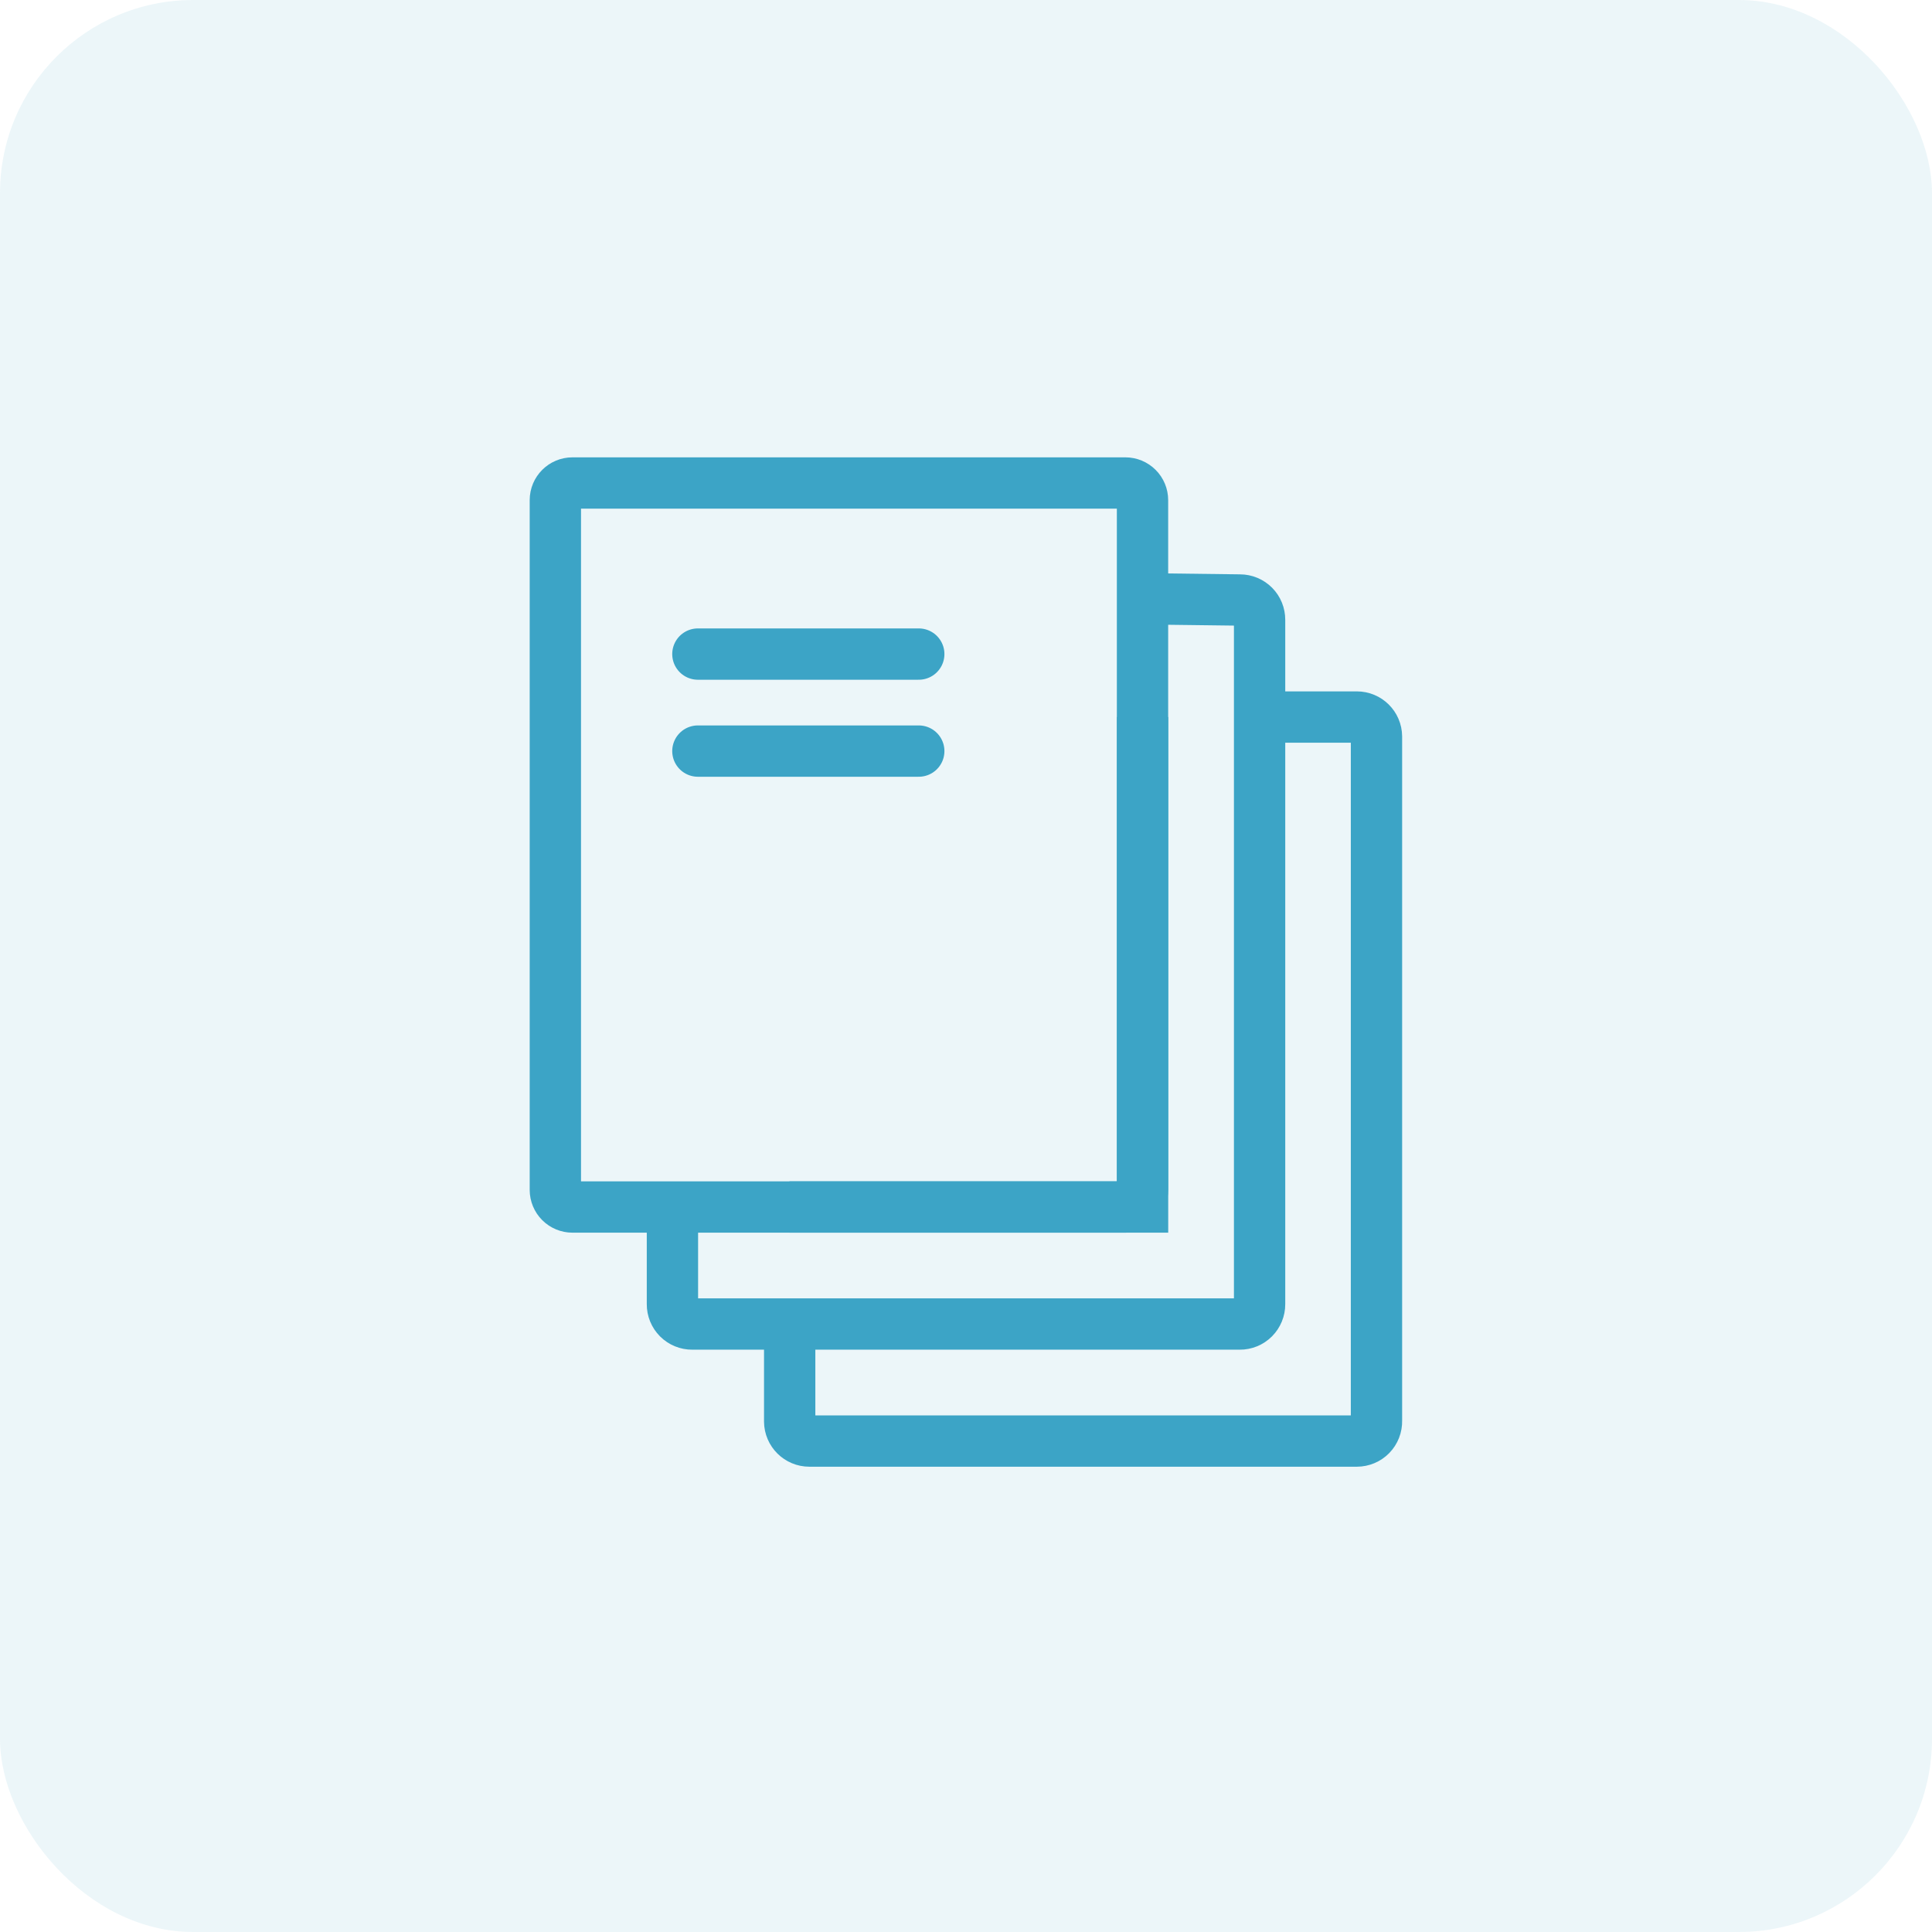
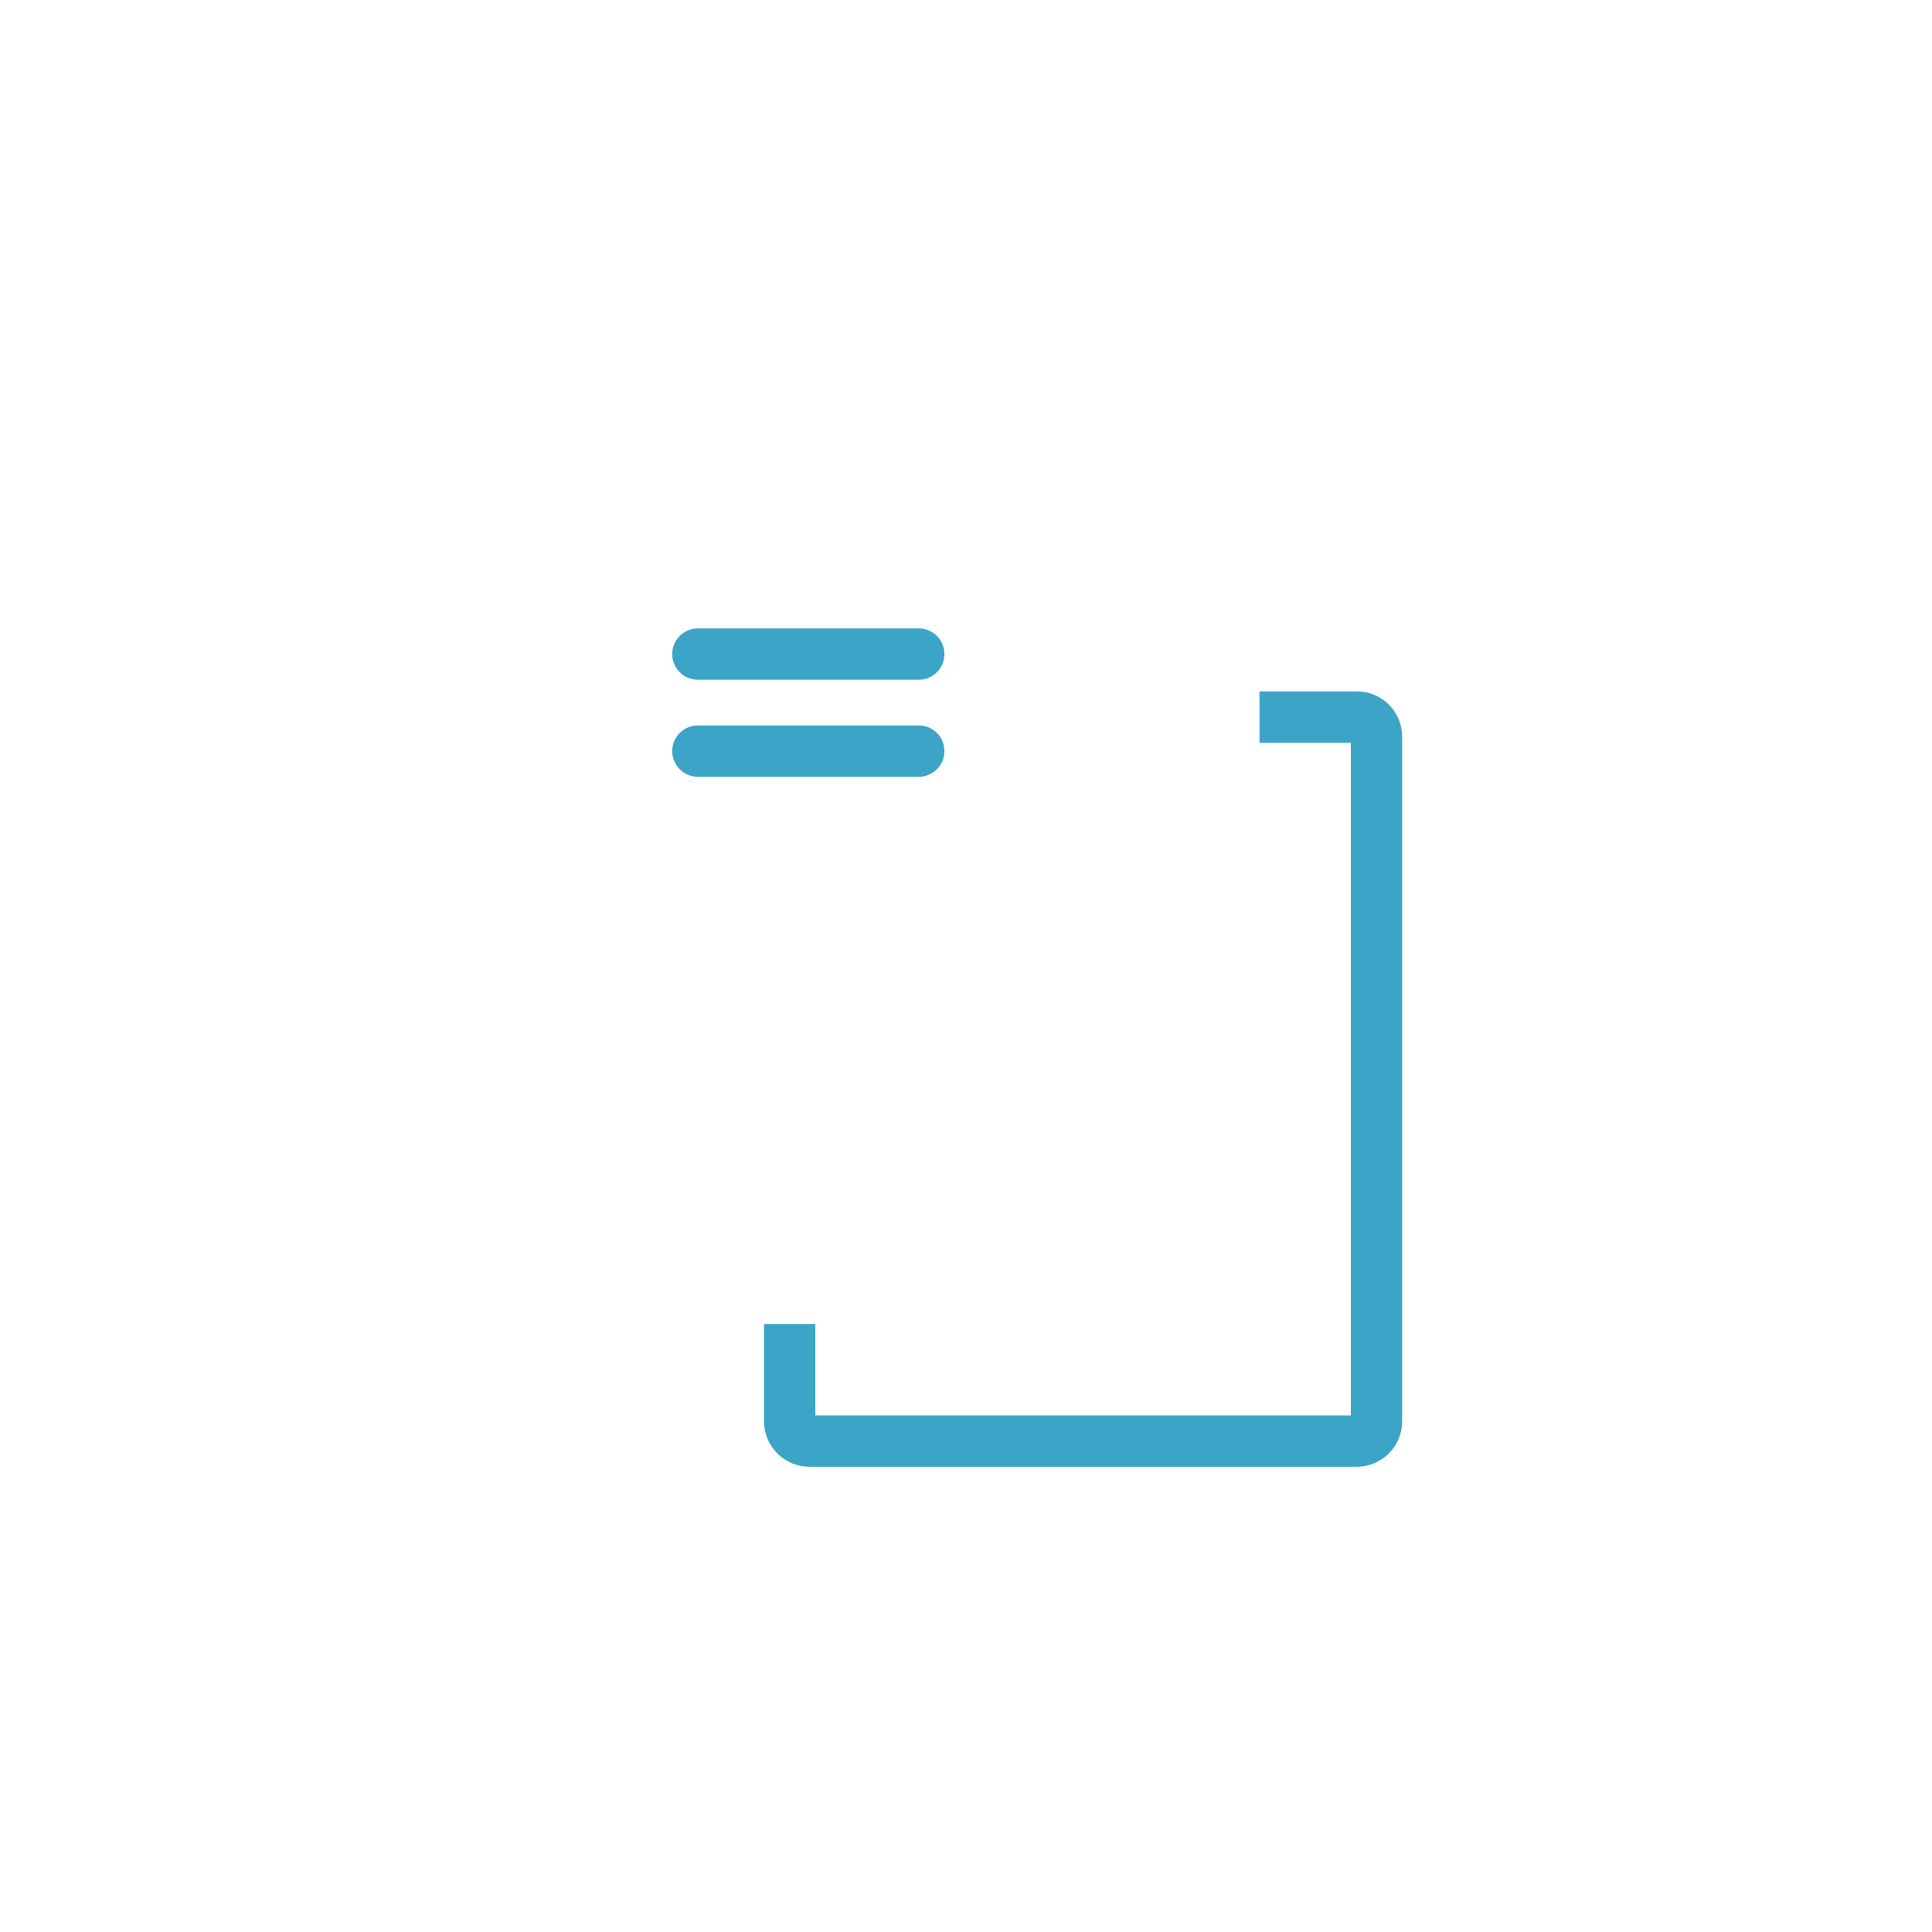
<svg xmlns="http://www.w3.org/2000/svg" width="80" height="80" viewBox="0 0 80 80" fill="none">
-   <rect width="80" height="80" rx="8" fill="#3CA4C6" fill-opacity="0.1" />
-   <path d="M47.311 24.795L51.342 24.845C51.56 24.845 51.768 24.932 51.921 25.086C52.074 25.24 52.158 25.449 52.157 25.667V54.003C52.158 54.221 52.072 54.431 51.918 54.586C51.764 54.741 51.554 54.827 51.335 54.825H28.666C28.447 54.827 28.237 54.741 28.082 54.586C27.928 54.431 27.842 54.221 27.844 54.003V49.965M47.311 29.69V49.979H32.689" stroke="#3CA4C6" stroke-width="2.125" stroke-miterlimit="10" />
  <path d="M52.152 29.691H56.183C56.63 29.691 56.994 30.051 56.997 30.498V58.835C57.003 59.054 56.92 59.267 56.767 59.425C56.614 59.582 56.403 59.671 56.183 59.671H33.514C33.067 59.671 32.703 59.31 32.699 58.863V54.825" stroke="#3CA4C6" stroke-width="2.125" stroke-miterlimit="10" />
-   <path d="M46.6 20H23.704C23.313 20 22.996 20.317 22.996 20.709V49.272C22.996 49.459 23.071 49.639 23.203 49.772C23.336 49.905 23.516 49.98 23.704 49.98H46.6C46.788 49.98 46.968 49.905 47.101 49.772C47.234 49.639 47.309 49.459 47.309 49.272V20.709C47.309 20.521 47.234 20.34 47.101 20.208C46.968 20.075 46.788 20 46.6 20V20Z" stroke="#3CA4C6" stroke-width="2.125" stroke-miterlimit="10" />
  <path d="M28.898 27.084H38.044" stroke="#3CA4C6" stroke-width="2.125" stroke-linecap="round" stroke-linejoin="round" />
  <path d="M28.898 31.101H38.044" stroke="#3CA4C6" stroke-width="2.125" stroke-linecap="round" stroke-linejoin="round" />
</svg>